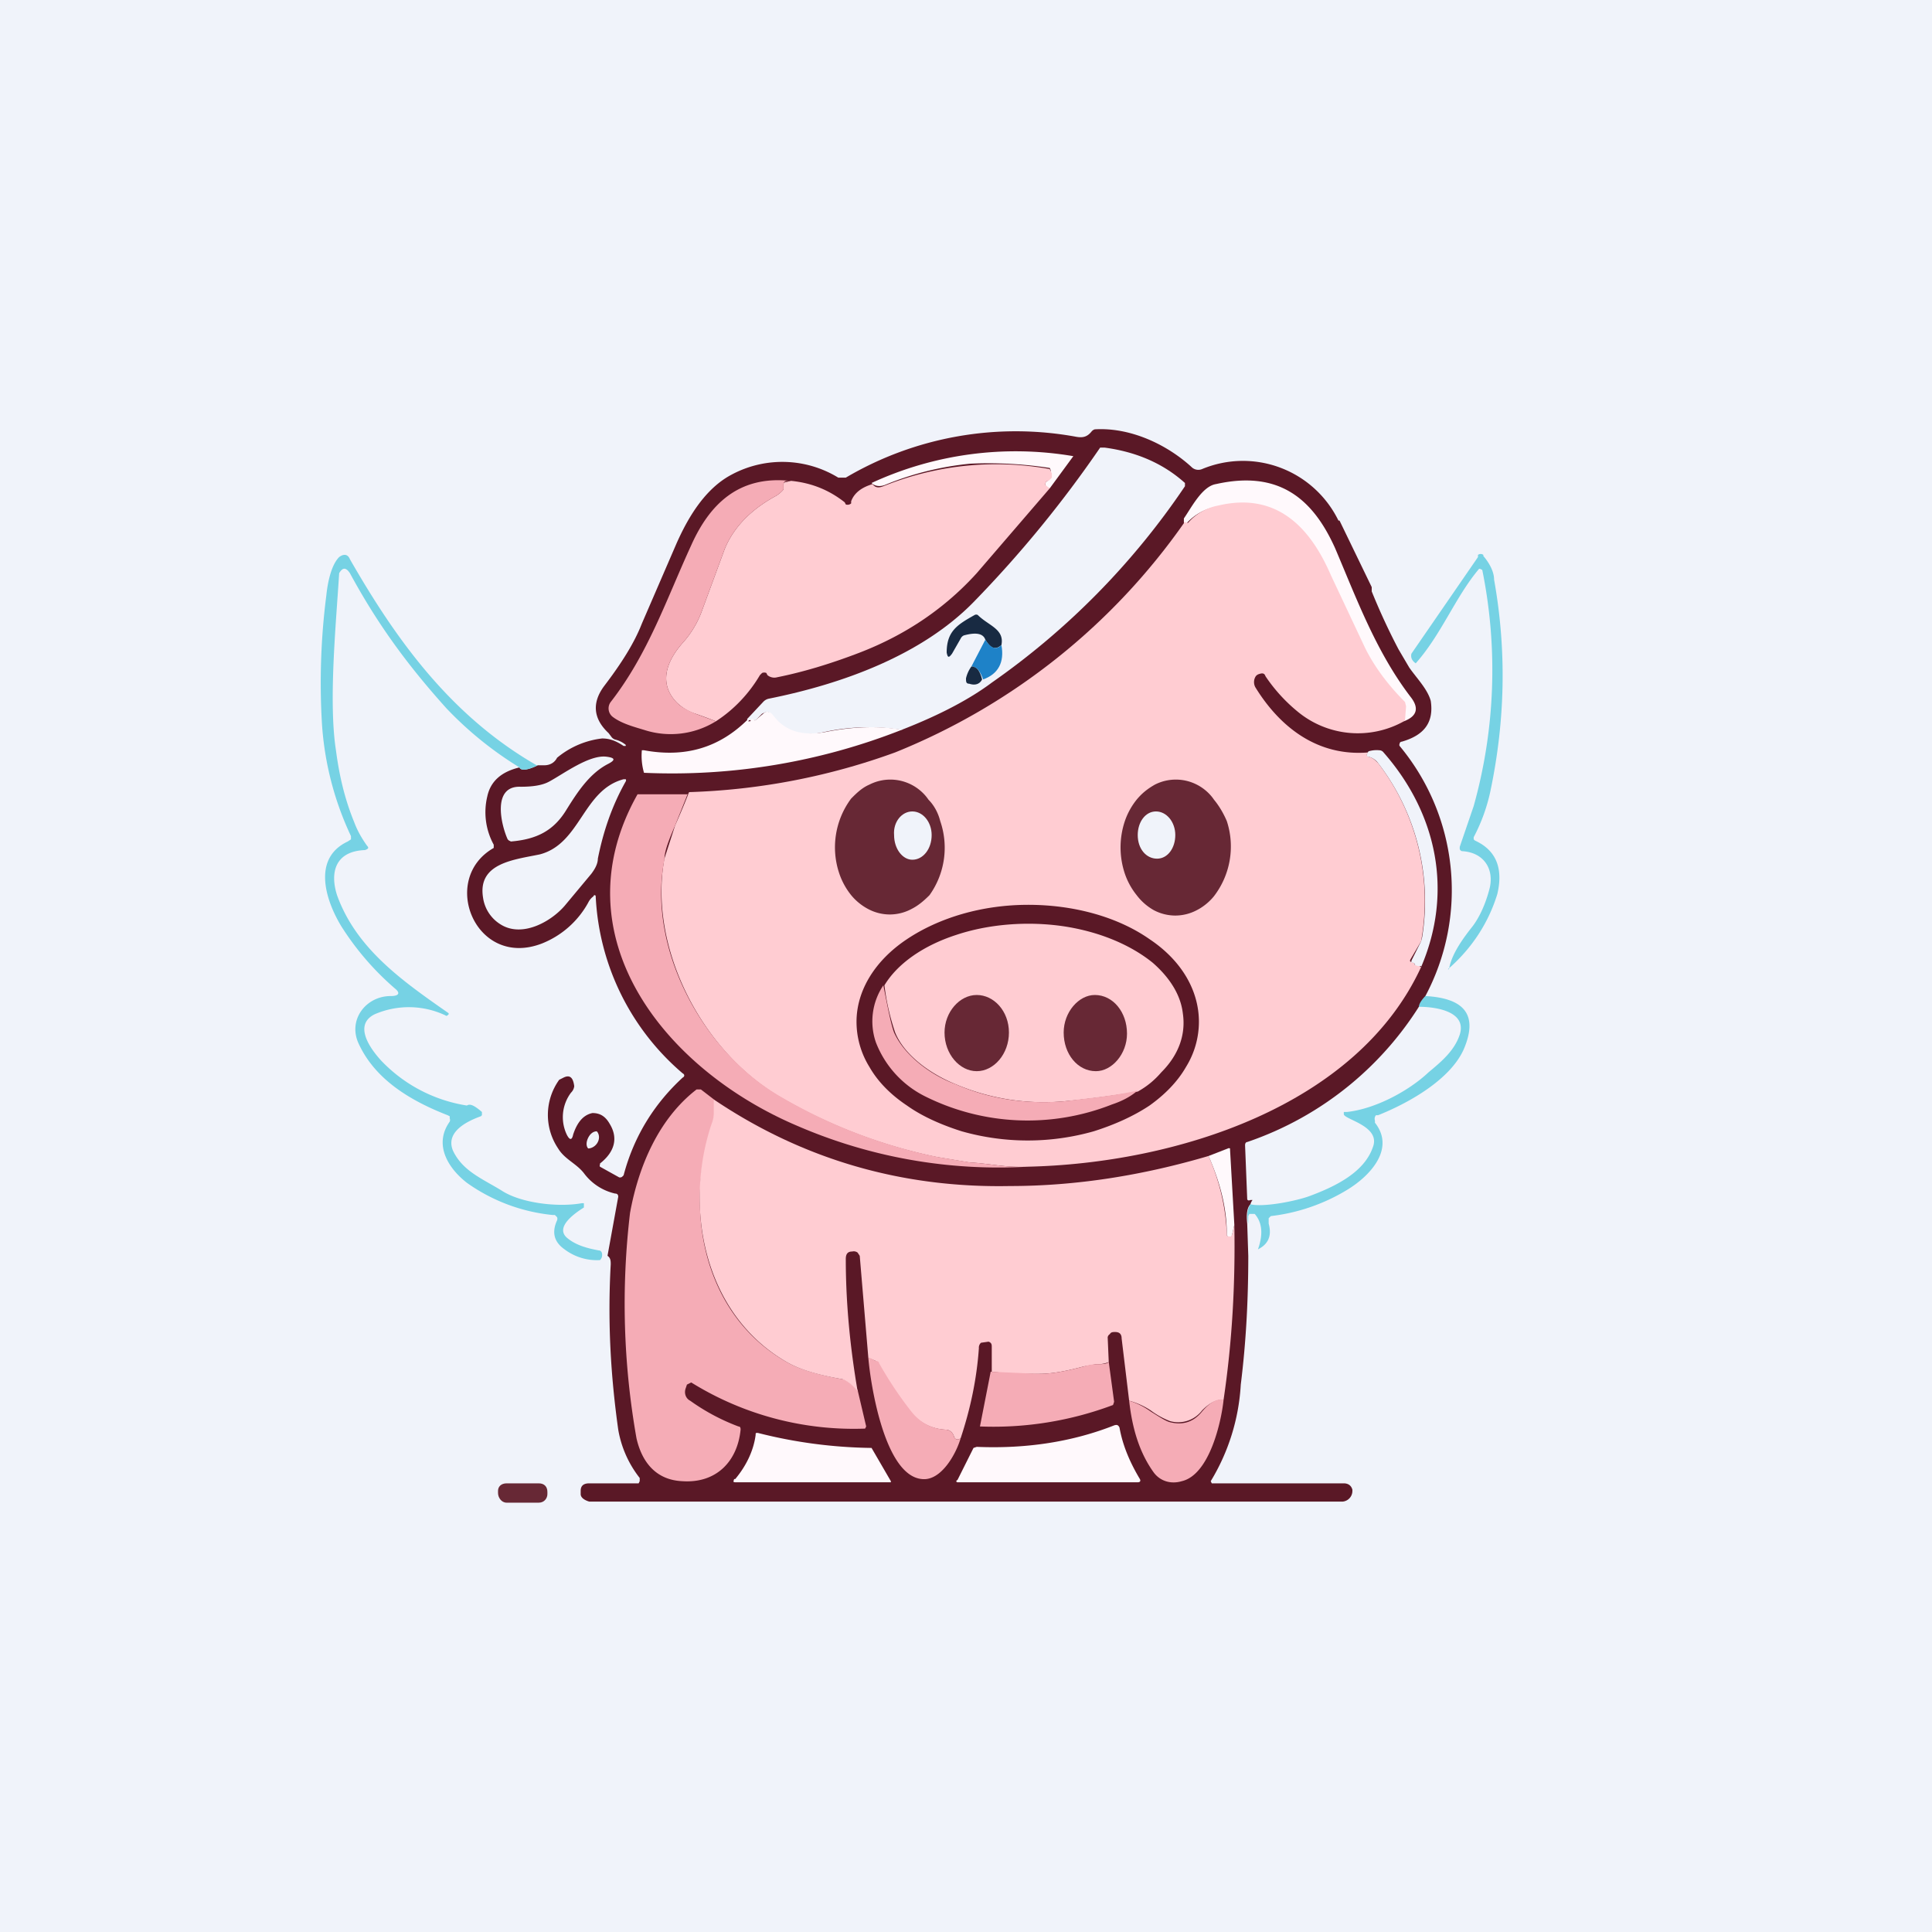
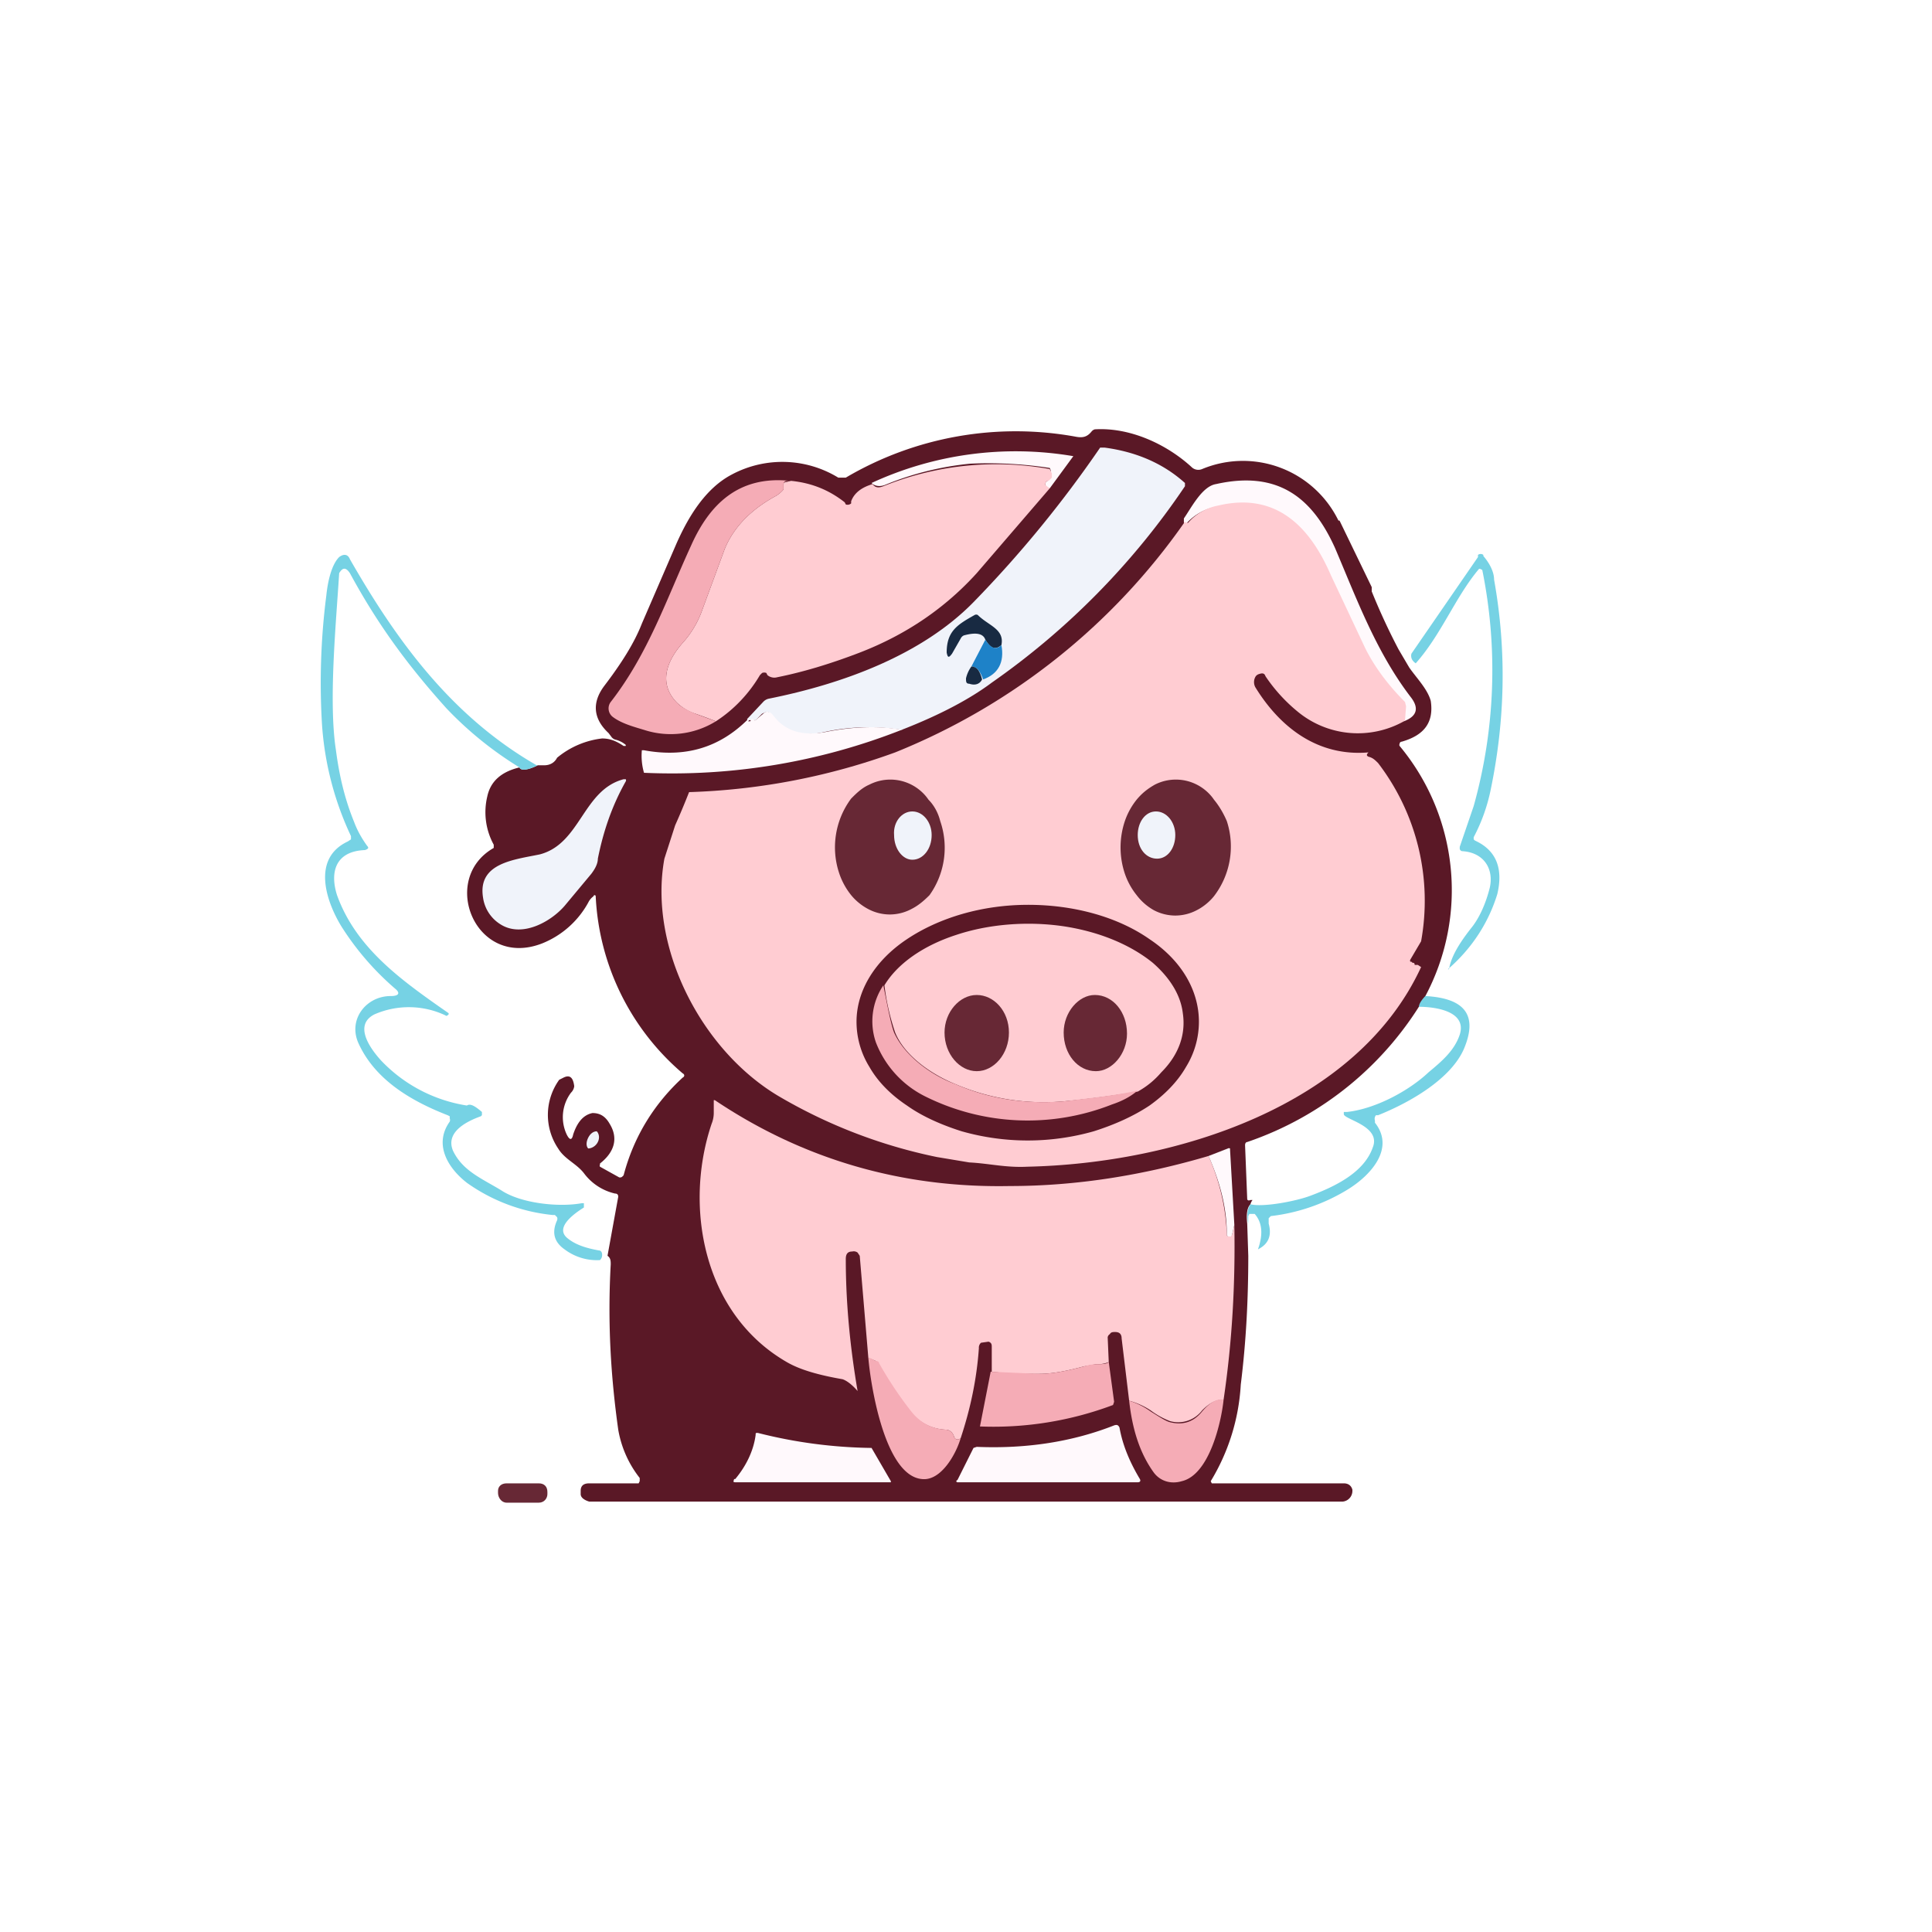
<svg xmlns="http://www.w3.org/2000/svg" width="18" height="18" viewBox="0 0 18 18">
-   <path fill="#F0F3FA" d="M0 0h18v18H0z" />
  <path d="m12.48 4.85.3.62v.04a6 6 0 0 0 .25.54l.1.17c.07.1.17.2.2.31.03.2-.06.32-.27.38a.02.02 0 0 0-.02.02.02.02 0 0 0 0 .02 2.1 2.1 0 0 1 .24 2.33 3.06 3.06 0 0 1-1.66 1.36c-.01 0-.02.01-.02.03l.02.5c0 .01.01.02.03.01h.02a.1.1 0 0 0-.02.04c-.03.03-.04.09-.03.18l.01.3c0 .4-.02.8-.07 1.2a1.94 1.94 0 0 1-.28.9l.01.02h1.23c.04 0 .07.02.08.06v.01a.1.1 0 0 1-.09.1H5.49s-.08-.02-.08-.07v-.03c0-.05.03-.07.08-.07h.46l.01-.02v-.03a1 1 0 0 1-.2-.45c-.07-.5-.1-1-.07-1.54 0-.03 0-.06-.03-.08l.1-.55c0-.02-.01-.03-.03-.03a.5.5 0 0 1-.29-.19c-.07-.09-.18-.13-.24-.23a.56.56 0 0 1 .01-.64l.04-.02c.06-.03.09 0 .1.08a.1.1 0 0 1-.03.06.38.38 0 0 0-.04.39c.03.06.05.05.06 0 .03-.09.08-.18.18-.2.07 0 .12.03.16.1.08.13.05.26-.09.37v.01a.02.02 0 0 0 0 .02l.18.1h.01a.03.03 0 0 0 .02-.01l.01-.01c.1-.38.3-.68.55-.91.02-.01.02-.03 0-.04a2.31 2.31 0 0 1-.81-1.65.01.01 0 0 0-.02 0 .16.16 0 0 0-.05.06.85.85 0 0 1-.43.38c-.62.24-.96-.6-.45-.89v-.03a.63.63 0 0 1-.06-.45c.03-.14.13-.23.3-.27.01.03.07.03.17-.02h.06c.06 0 .1-.03.12-.07a.8.8 0 0 1 .42-.18c.08 0 .14.03.2.07h.02v-.01c.01 0 .01 0 0 0a.24.24 0 0 0-.1-.05.07.07 0 0 1-.03-.02l-.03-.04c-.14-.13-.16-.28-.04-.44.16-.21.28-.4.35-.58l.32-.74c.11-.25.27-.52.52-.65a1 1 0 0 1 .99.03h.07a3.12 3.12 0 0 1 2.15-.38c.06.01.1 0 .14-.05A.06.06 0 0 1 10.2 4c.33-.02.67.14.9.35a.09.09 0 0 0 .1.02.99.99 0 0 1 1.27.48Z" fill="#5A1826" />
  <path d="M8.4 6.8a1.95 1.95 0 0 0-.72.02c-.22.05-.38 0-.5-.16l-.01-.02a.06.06 0 0 0-.05 0l-.02.01-.06.06H7c0-.01 0-.01 0 0h-.02l-.01.01-.01-.02.15-.16a.1.1 0 0 1 .05-.03c.7-.14 1.43-.41 1.91-.9a10.8 10.8 0 0 0 1.18-1.44h.04c.3.04.55.15.75.33v.03a7 7 0 0 1-1.8 1.83c-.2.15-.48.3-.84.44Z" fill="#F0F3FA" />
  <path d="M9.78 4.55a.05.05 0 0 1-.04-.03c0-.02 0-.03.02-.04l.03-.03V4.4a.07.07 0 0 0-.01-.04 3.74 3.74 0 0 0-.74-.04 2.8 2.8 0 0 0-.8.2c-.06.02-.1 0-.12-.02A3.2 3.2 0 0 1 10 4.25l-.22.3Z" fill="#FFF9FC" />
  <path d="m9.78 4.55-.68.79c-.29.32-.65.57-1.09.74-.26.1-.52.18-.77.23a.1.1 0 0 1-.09-.02l-.01-.02a.05.05 0 0 0-.04 0l-.02.02c-.1.17-.24.32-.41.43a4.4 4.4 0 0 0-.19-.07.46.46 0 0 1-.17-.1c-.18-.18-.1-.39.05-.56a.9.9 0 0 0 .18-.3l.21-.57c.08-.2.24-.37.48-.5a.28.28 0 0 0 .07-.06v-.05c0-.01.01-.02.03-.02l.04-.01c.2.02.36.09.5.2l.01.02a.05.05 0 0 0 .05-.01v-.02c.03-.08.1-.13.2-.16.02.03.05.04.1.02a2.8 2.8 0 0 1 1.55-.16l.02.04v.04l-.03.03h-.01c-.02.01-.02.02-.02.04l.04.03Z" fill="#FFCCD2" />
  <path d="M7.37 4.48h-.04c-.02 0-.03.02-.03.03v.05a.28.28 0 0 1-.07.06c-.24.13-.4.3-.48.5l-.21.57a.9.9 0 0 1-.18.3c-.15.17-.23.38-.05.56.04.04.1.07.17.1l.19.07A.8.8 0 0 1 6 6.8c-.1-.03-.21-.06-.29-.12a.1.1 0 0 1-.02-.14c.35-.45.52-.96.75-1.46.17-.38.44-.65.92-.6Z" fill="#F5ACB6" />
  <path d="m13.08 6.72.01-.13-.01-.04c-.17-.17-.3-.34-.37-.5l-.32-.68c-.2-.44-.5-.78-1.05-.65a.49.49 0 0 0-.28.15.02.02 0 0 1-.02.01l-.01-.01v-.04c.07-.1.17-.3.3-.32.58-.13.9.13 1.11.6.2.47.38.96.7 1.38.08.1.07.18-.06.23Z" fill="#FFF9FC" />
  <path d="M13.08 6.72a.88.88 0 0 1-.99-.09 1.52 1.52 0 0 1-.3-.33c-.01-.03-.03-.03-.06-.02a.06.06 0 0 0-.03.02.1.1 0 0 0 0 .11c.23.37.58.64 1.05.6-.02.02-.02.03 0 .04.04.01.06.03.09.06a2.11 2.11 0 0 1 .4 1.66l-.1.17a.02.02 0 0 0 0 .02h.01l.01.01c.01 0 .02 0 .02.02h.03l.03.02c-.6 1.3-2.29 1.83-3.67 1.86-.2.01-.35-.03-.54-.04l-.3-.05a4.82 4.82 0 0 1-1.48-.57C6.53 9.78 6.04 8.82 6.19 8l.1-.31a7 7 0 0 0 .13-.31 6.16 6.16 0 0 0 1.92-.37 6.04 6.04 0 0 0 2.7-2.15.02.02 0 0 0 .02.01h.01a.49.49 0 0 1 .28-.16c.55-.13.86.21 1.05.65l.32.68c.08.16.2.33.37.5l.01.04-.01.13Z" fill="#FFCCD2" />
  <path d="M5.01 7.13c-.1.05-.16.05-.17.02a3.35 3.35 0 0 1-.68-.55c-.36-.4-.64-.78-.9-1.26-.04-.06-.07-.05-.1 0-.03.48-.1 1.2-.03 1.65.03.23.08.45.17.67.03.08.07.15.12.22.02.02.01.03-.02.04-.27.01-.33.2-.26.42.18.5.61.8 1.04 1.1v.01c-.01.01-.02.02-.03.01a.8.8 0 0 0-.66-.01c-.2.1-.04.32.06.43a1.4 1.4 0 0 0 .8.42c.03-.02.07 0 .14.06v.03l-.01.01c-.14.05-.33.15-.26.32.09.19.27.26.45.37.18.12.53.16.75.12h.02v.04c-.08.05-.27.18-.16.28.08.07.19.1.3.12.02 0 .03.02.03.04 0 .01 0 .03-.02.05a.5.5 0 0 1-.33-.1c-.1-.07-.12-.16-.07-.27a.04.04 0 0 0 0-.03l-.02-.02h-.02a1.66 1.66 0 0 1-.8-.3c-.18-.14-.31-.36-.16-.57a.04.04 0 0 0 0-.03v-.02l-.02-.01c-.36-.14-.68-.34-.83-.67-.1-.22.07-.44.3-.44.08 0 .09-.03.04-.07a2.6 2.6 0 0 1-.5-.58c-.14-.23-.28-.63.06-.79l.03-.02v-.03A2.89 2.89 0 0 1 3 6.75a6.4 6.4 0 0 1 .04-1.2c.01-.1.04-.28.12-.36.04-.03.08-.03.1.02.43.75.94 1.46 1.74 1.92ZM13.5 9.03c.02-.12.1-.25.22-.4.06-.08.12-.2.16-.36.04-.18-.06-.33-.26-.34a.03.03 0 0 1-.02-.02v-.02l.13-.38a4.7 4.7 0 0 0 .08-2.2l-.02-.01h-.01c-.22.26-.35.61-.59.88-.03-.02-.05-.05-.04-.09l.62-.9v-.02a.04.04 0 0 1 .05 0v.01c.06.07.1.15.1.22.12.67.1 1.32-.03 1.95a1.65 1.65 0 0 1-.16.45v.02l.01.01.02.01c.2.1.24.28.19.49-.08.26-.23.5-.46.7Z" fill="#76D2E4" />
  <path d="M9.33 6.01c-.06.05-.1.03-.15-.05-.02-.06-.09-.07-.2-.04a.06.06 0 0 0-.03.03l-.08.14c-.03.04-.04.04-.05-.01 0-.2.1-.26.26-.35a.03.03 0 0 1 .03 0c.1.1.25.13.22.28Z" fill="#182A42" />
  <path d="M9.18 5.96c.05.08.1.1.15.05.03.16-.03.27-.17.32-.03-.08-.06-.12-.11-.12l.13-.25Z" fill="#1E82C8" />
  <path d="M9.05 6.21c.05 0 .08.04.1.12-.02.04-.06.06-.12.04C9 6.37 9 6.35 9 6.32a.3.3 0 0 1 .05-.11Z" fill="#182A42" />
  <path d="M8.4 6.8a5.84 5.84 0 0 1-2.4.4.57.57 0 0 1-.02-.21H6c.38.07.7-.02.97-.29v.02h.02l.01-.02h.02c.01.02.02.01.03 0l.06-.05a.06.06 0 0 1 .04-.02l.03.01.02.02c.11.15.27.2.49.16.25-.05.5-.06.72-.02Z" fill="#FFF9FC" />
-   <path d="M13.24 9h-.03l-.03-.01c0-.01 0-.02-.02-.02h-.01v-.02l.09-.18.01-.04a2.11 2.11 0 0 0-.41-1.62.16.16 0 0 0-.09-.06c-.02 0-.02-.02 0-.05a.26.26 0 0 1 .1-.01.05.05 0 0 1 .04.02c.5.57.65 1.3.35 2ZM4.73 7.82c-.06-.13-.15-.5.12-.49.1 0 .2-.01.27-.05.13-.07.37-.25.53-.23.08.01.09.03.01.07-.17.09-.28.26-.38.42-.12.2-.28.28-.52.3l-.02-.01-.01-.01Z" fill="#F0F3FA" />
  <path d="M5.03 7.96c.38-.1.4-.6.78-.7 0-.01 0-.01 0 0h.02a.02.02 0 0 1 0 .02c-.13.23-.21.47-.26.72 0 .05-.03.1-.06.14l-.25.3c-.13.15-.4.3-.6.17a.35.35 0 0 1-.16-.25c-.05-.32.29-.35.53-.4Z" fill="#F0F3FA" />
  <path d="M8.29 8.52a.43.43 0 0 1-.2-.05.52.52 0 0 1-.16-.13.66.66 0 0 1-.11-.2.76.76 0 0 1 .11-.7c.05-.05.1-.1.17-.13a.43.43 0 0 1 .39 0c.06.03.12.08.16.14.05.05.09.12.11.2a.76.76 0 0 1-.1.69c-.06.06-.11.1-.17.13a.43.43 0 0 1-.2.05ZM10.95 8.53a.43.43 0 0 1-.2-.05.52.52 0 0 1-.16-.14.66.66 0 0 1-.11-.2.77.77 0 0 1 0-.49.66.66 0 0 1 .11-.2c.05-.06.1-.1.17-.14a.43.43 0 0 1 .39 0c.06.03.12.08.16.14.05.06.09.13.12.2a.76.76 0 0 1-.12.7c-.04.05-.1.1-.16.13a.43.43 0 0 1-.2.05Z" fill="#672835" />
-   <path d="m6.41 7.39-.12.3c-.06.14-.1.24-.1.32-.16.81.34 1.77 1.07 2.2a4.82 4.82 0 0 0 1.48.57l.3.05c.18.01.33.05.53.04a4.72 4.72 0 0 1-2.14-.38C6.18 9.96 5.2 8.71 5.94 7.4H6.41Z" fill="#F5ACB6" />
  <path d="M8.33 7.78c0 .13.08.23.17.23.1 0 .18-.1.18-.23 0-.12-.08-.22-.18-.22-.1 0-.18.1-.17.22ZM10.6 7.78c0 .13.08.22.18.22.1 0 .17-.1.17-.22s-.08-.22-.18-.22c-.1 0-.17.1-.17.22Z" fill="#F0F3FA" />
  <path d="M11.17 9.52a.8.8 0 0 1-.12.42c-.08.14-.2.26-.34.36-.15.1-.33.18-.52.24a2.25 2.25 0 0 1-1.23 0c-.19-.06-.37-.14-.51-.24-.15-.1-.27-.22-.35-.36a.8.8 0 0 1-.12-.42c0-.29.17-.57.47-.77.3-.2.7-.32 1.13-.32.42 0 .83.11 1.13.32.3.2.46.48.46.77Z" fill="#5A1826" />
  <path d="M10.6 10.17a9.8 9.8 0 0 1-.68.09 2.1 2.1 0 0 1-1.02-.16c-.22-.09-.47-.26-.56-.48a2.17 2.17 0 0 1-.1-.44c.12-.2.36-.37.67-.47.3-.1.66-.13 1-.08.33.05.62.17.83.34.16.14.26.3.28.47.03.2-.04.39-.2.55-.06.07-.13.13-.22.18Z" fill="#FFCCD2" />
  <path d="M8.23 9.18c.04.2.07.36.1.44.1.22.35.4.57.48.32.14.66.19 1.02.16.23-.03.46-.05.68-.1-.07.06-.15.1-.24.13a2.14 2.14 0 0 1-1.75-.08.94.94 0 0 1-.45-.5.6.6 0 0 1 .07-.53Z" fill="#F5ACB6" />
  <path d="M8.8 9.62c0 .2.14.36.3.36.16 0 .3-.16.3-.36 0-.2-.14-.35-.3-.35-.16 0-.3.16-.3.35ZM9.91 9.62c0 .2.13.36.3.36.15 0 .29-.16.29-.35 0-.2-.13-.36-.3-.36-.15 0-.29.16-.29.35Z" fill="#672835" />
  <path d="M13.28 9.28c.37.02.49.18.36.49-.12.28-.5.5-.8.62h-.02a.05.05 0 0 0-.01.05v.02c.19.24-.04.49-.25.62a1.76 1.76 0 0 1-.72.25l-.02.02v.05c.03.11 0 .19-.1.24.05-.14.04-.25-.03-.33h-.05l-.01.02v.07c-.02-.1 0-.15.02-.18.12.03.43-.03.56-.08.24-.09.5-.22.58-.45.08-.2-.27-.26-.27-.31v-.02h.03c.27-.03.58-.2.76-.37.12-.1.24-.2.29-.35.07-.22-.23-.26-.38-.26 0-.03.03-.07.06-.1Z" fill="#76D2E4" />
-   <path d="M6.66 10.25v.12l-.02.1c-.27.78-.1 1.77.69 2.22.12.07.3.12.52.16.03 0 .08.04.14.1l.08.34-.01.02a2.87 2.87 0 0 1-1.62-.43l-.04.02-.01.03c-.02.05 0 .1.04.12.14.1.29.18.45.24.02 0 .02.02.02.03-.03.3-.23.5-.54.48-.25-.01-.38-.18-.43-.4a7.18 7.18 0 0 1-.06-2.1c.08-.44.27-.88.62-1.15h.04l.13.1Z" fill="#F5ACB6" />
  <path d="M6.66 10.25c.82.55 1.74.82 2.75.8.62 0 1.24-.1 1.85-.28.1.23.16.47.17.73 0 .01 0 .02.02.02h.02v-.01l.01-.01.02-.09c.01.55-.02 1.09-.1 1.63-.07 0-.13.03-.2.1a.28.28 0 0 1-.3.1.76.76 0 0 1-.18-.1.7.7 0 0 0-.2-.09l-.07-.58c0-.04-.02-.06-.06-.06-.02 0-.04 0-.05.02a.04.04 0 0 0-.02.03l.01.23a.28.28 0 0 1-.12.02l-.11.02c-.15.04-.29.07-.42.07s-.27 0-.44-.02v-.23c0-.02 0-.04-.03-.05l-.07.01a.06.06 0 0 0-.02.05c-.02.29-.08.57-.17.84-.03.02-.05.01-.06-.01-.01-.04-.04-.07-.08-.07a.44.44 0 0 1-.33-.17 2.97 2.97 0 0 1-.32-.47l-.07-.03-.08-.95-.02-.03a.06.06 0 0 0-.05-.01c-.04 0-.06.02-.06.07 0 .41.04.82.11 1.23-.06-.07-.11-.1-.14-.11-.23-.04-.4-.09-.52-.16-.78-.45-.96-1.45-.7-2.22a.27.27 0 0 0 .02-.1v-.12Z" fill="#FFCCD2" />
  <path d="M5.48 10.6c-.02.04-.02.08 0 .1.03 0 .07-.02.09-.06.02-.04.01-.08-.01-.1-.03 0-.06.02-.08.06Z" fill="#F0F3FA" />
  <path d="m11.5 11.41-.02.09-.01.02h-.02c-.01 0-.02 0-.02-.02 0-.26-.07-.5-.17-.73l.18-.07a.02.02 0 0 1 .02 0v.01l.04.7Z" fill="#FFF9FC" />
  <path d="m8.1 12.65.06.03c.02 0 .03.01.03.02.09.16.19.31.3.45.08.1.18.16.32.17.04 0 .07.03.08.07.01.02.03.03.06.01-.04.14-.18.4-.36.38-.35-.03-.48-.89-.5-1.13ZM10.33 12.69l.05.37-.01.03a3.17 3.17 0 0 1-1.24.2l.1-.51.45.02c.13 0 .27-.03.42-.07a.43.43 0 0 1 .11-.02c.05 0 .1 0 .12-.02ZM11.4 13.04c-.02.2-.13.7-.39.76-.1.03-.2 0-.26-.08-.13-.18-.2-.4-.23-.67a.7.7 0 0 1 .2.1c.08.05.14.09.18.1.12.03.22 0 .3-.1.07-.08.13-.12.2-.11Z" fill="#F5ACB6" />
  <path d="M8.92 13.81a.01.01 0 0 1 0-.02l.15-.3.03-.01c.47.02.9-.05 1.28-.2.03-.01.04 0 .05.02.03.17.1.33.19.48.01.02 0 .03-.02.03H8.92ZM6.85 13.78c.1-.12.17-.26.19-.41 0-.02 0-.02.02-.02a4.5 4.5 0 0 0 1.06.14l.18.31v.01H6.86c-.03 0-.03 0-.02-.03Z" fill="#FFF9FC" />
  <path d="M5.02 13.82h-.3c-.05 0-.08.03-.08.07v.02c0 .04.03.09.08.09h.3c.05 0 .08-.04.08-.08v-.02c0-.05-.03-.08-.08-.08Z" fill="#672835" />
</svg>